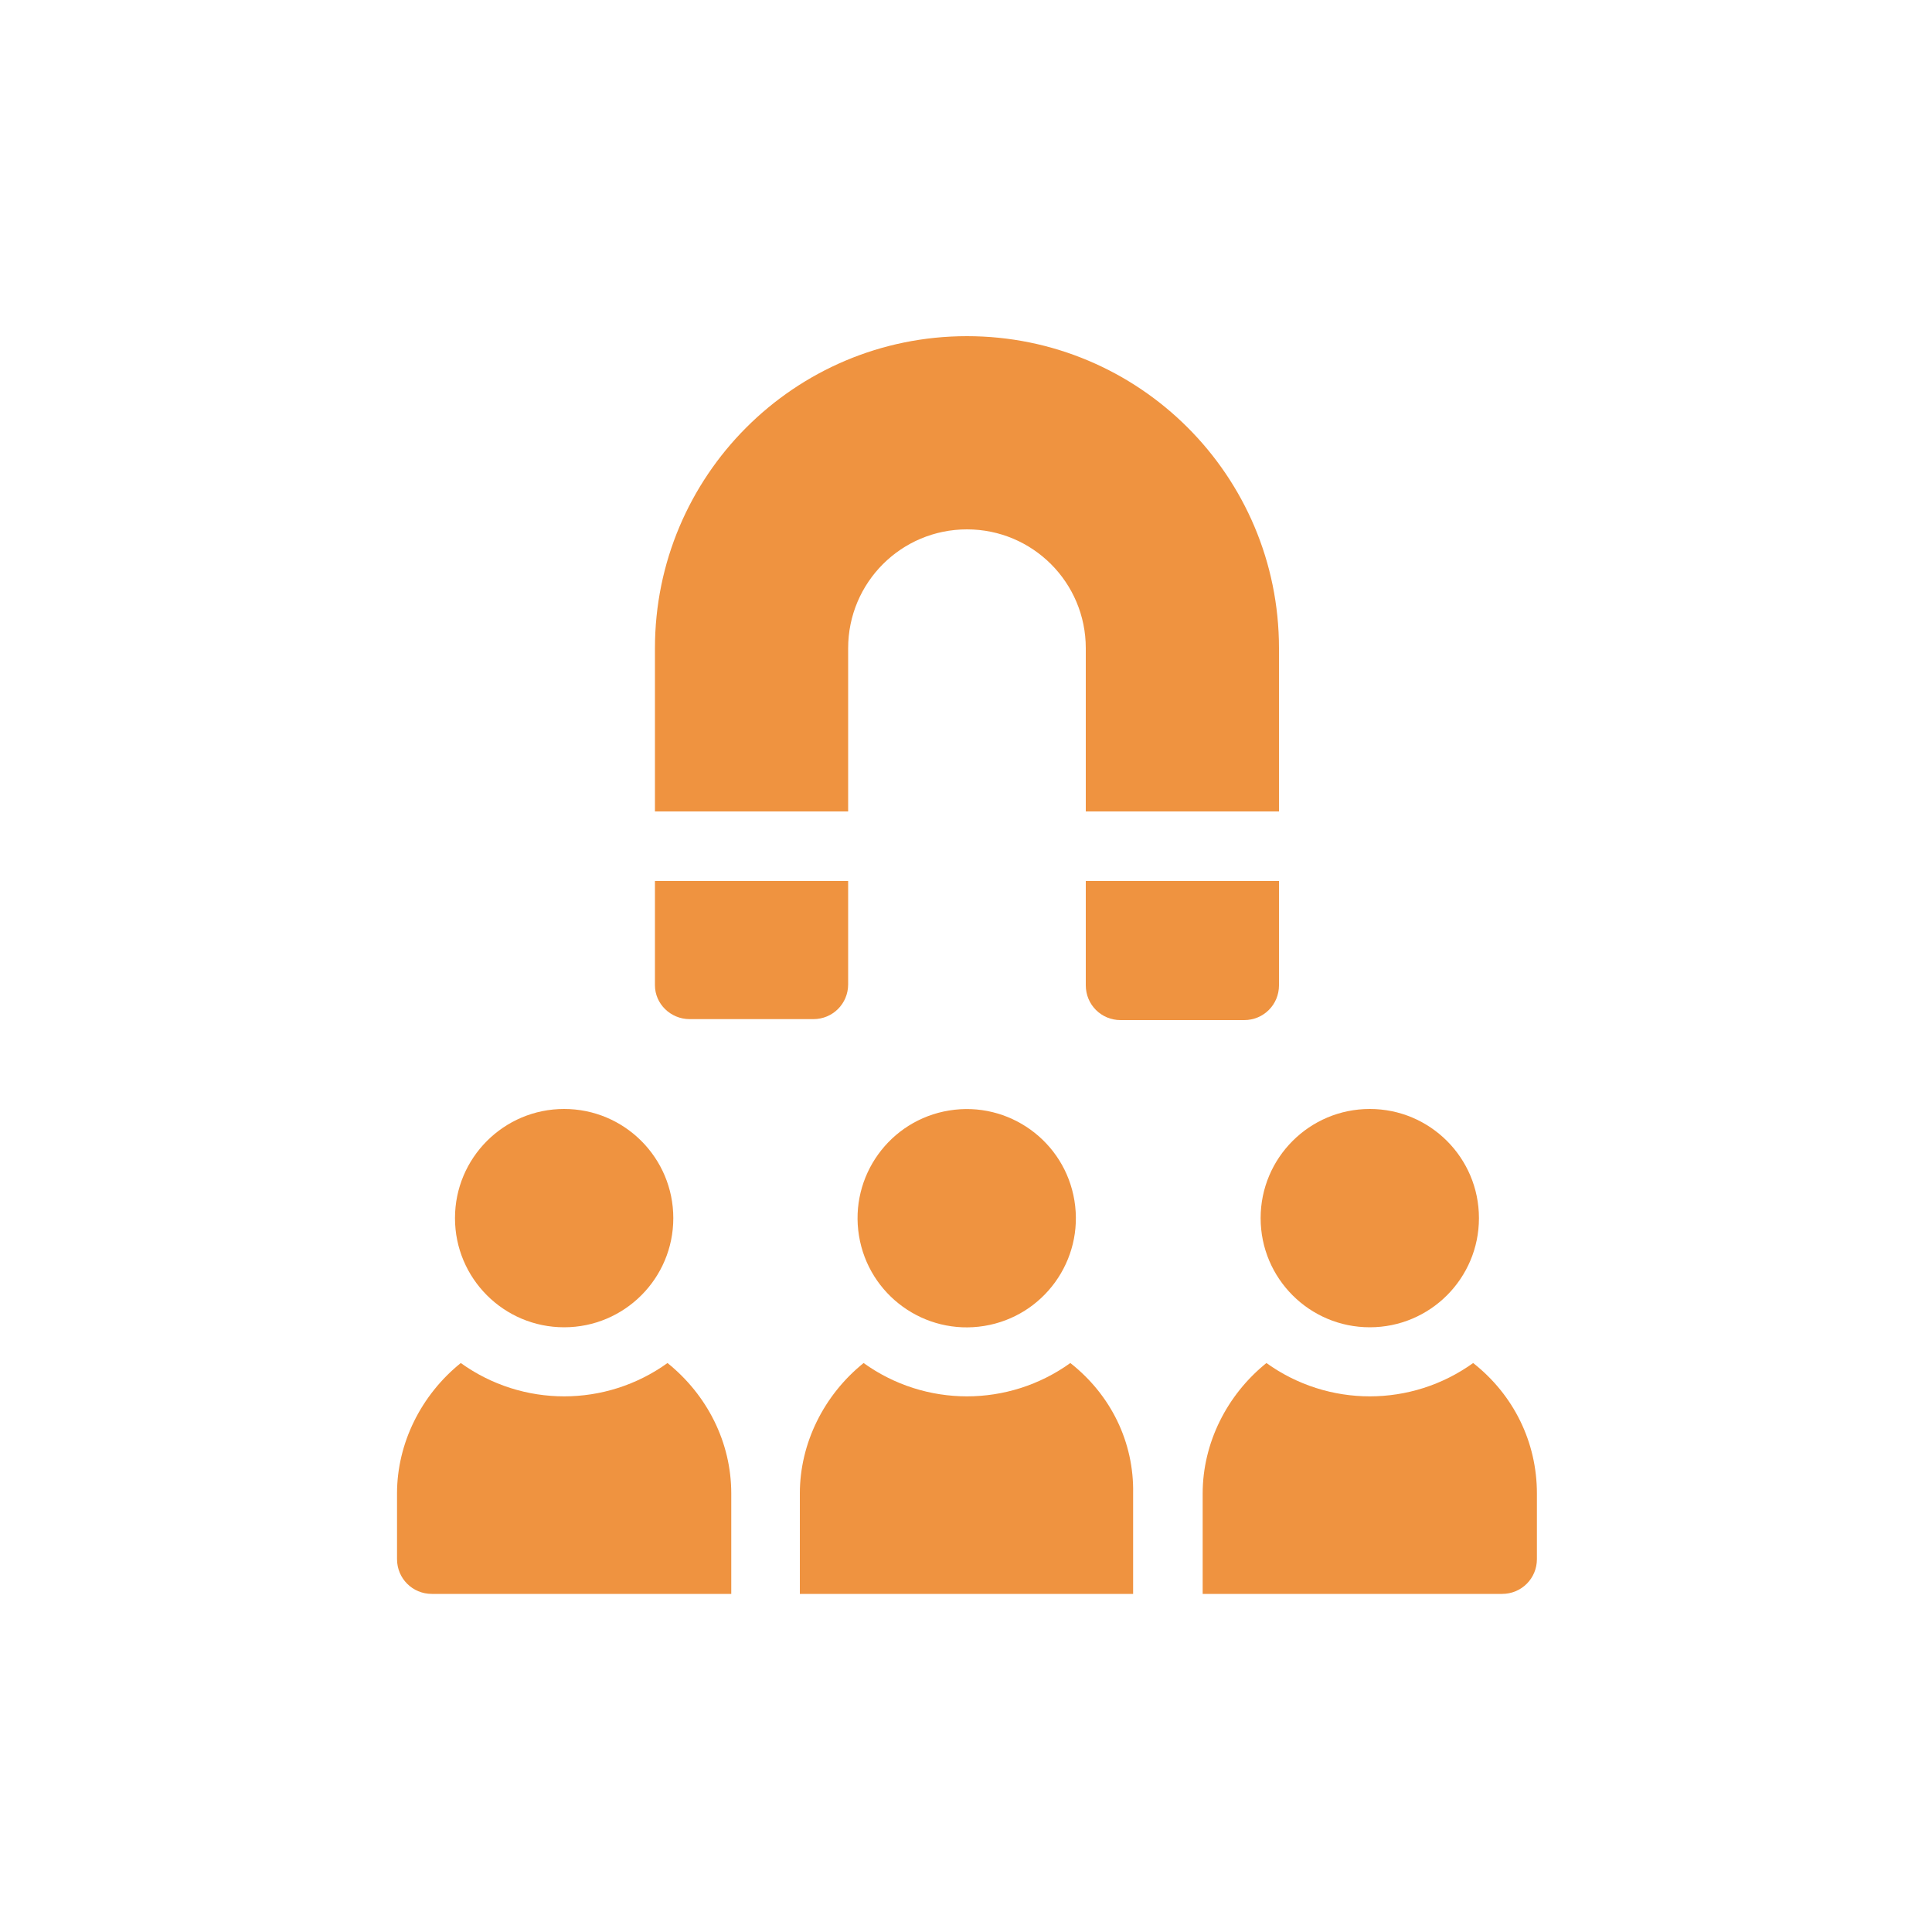
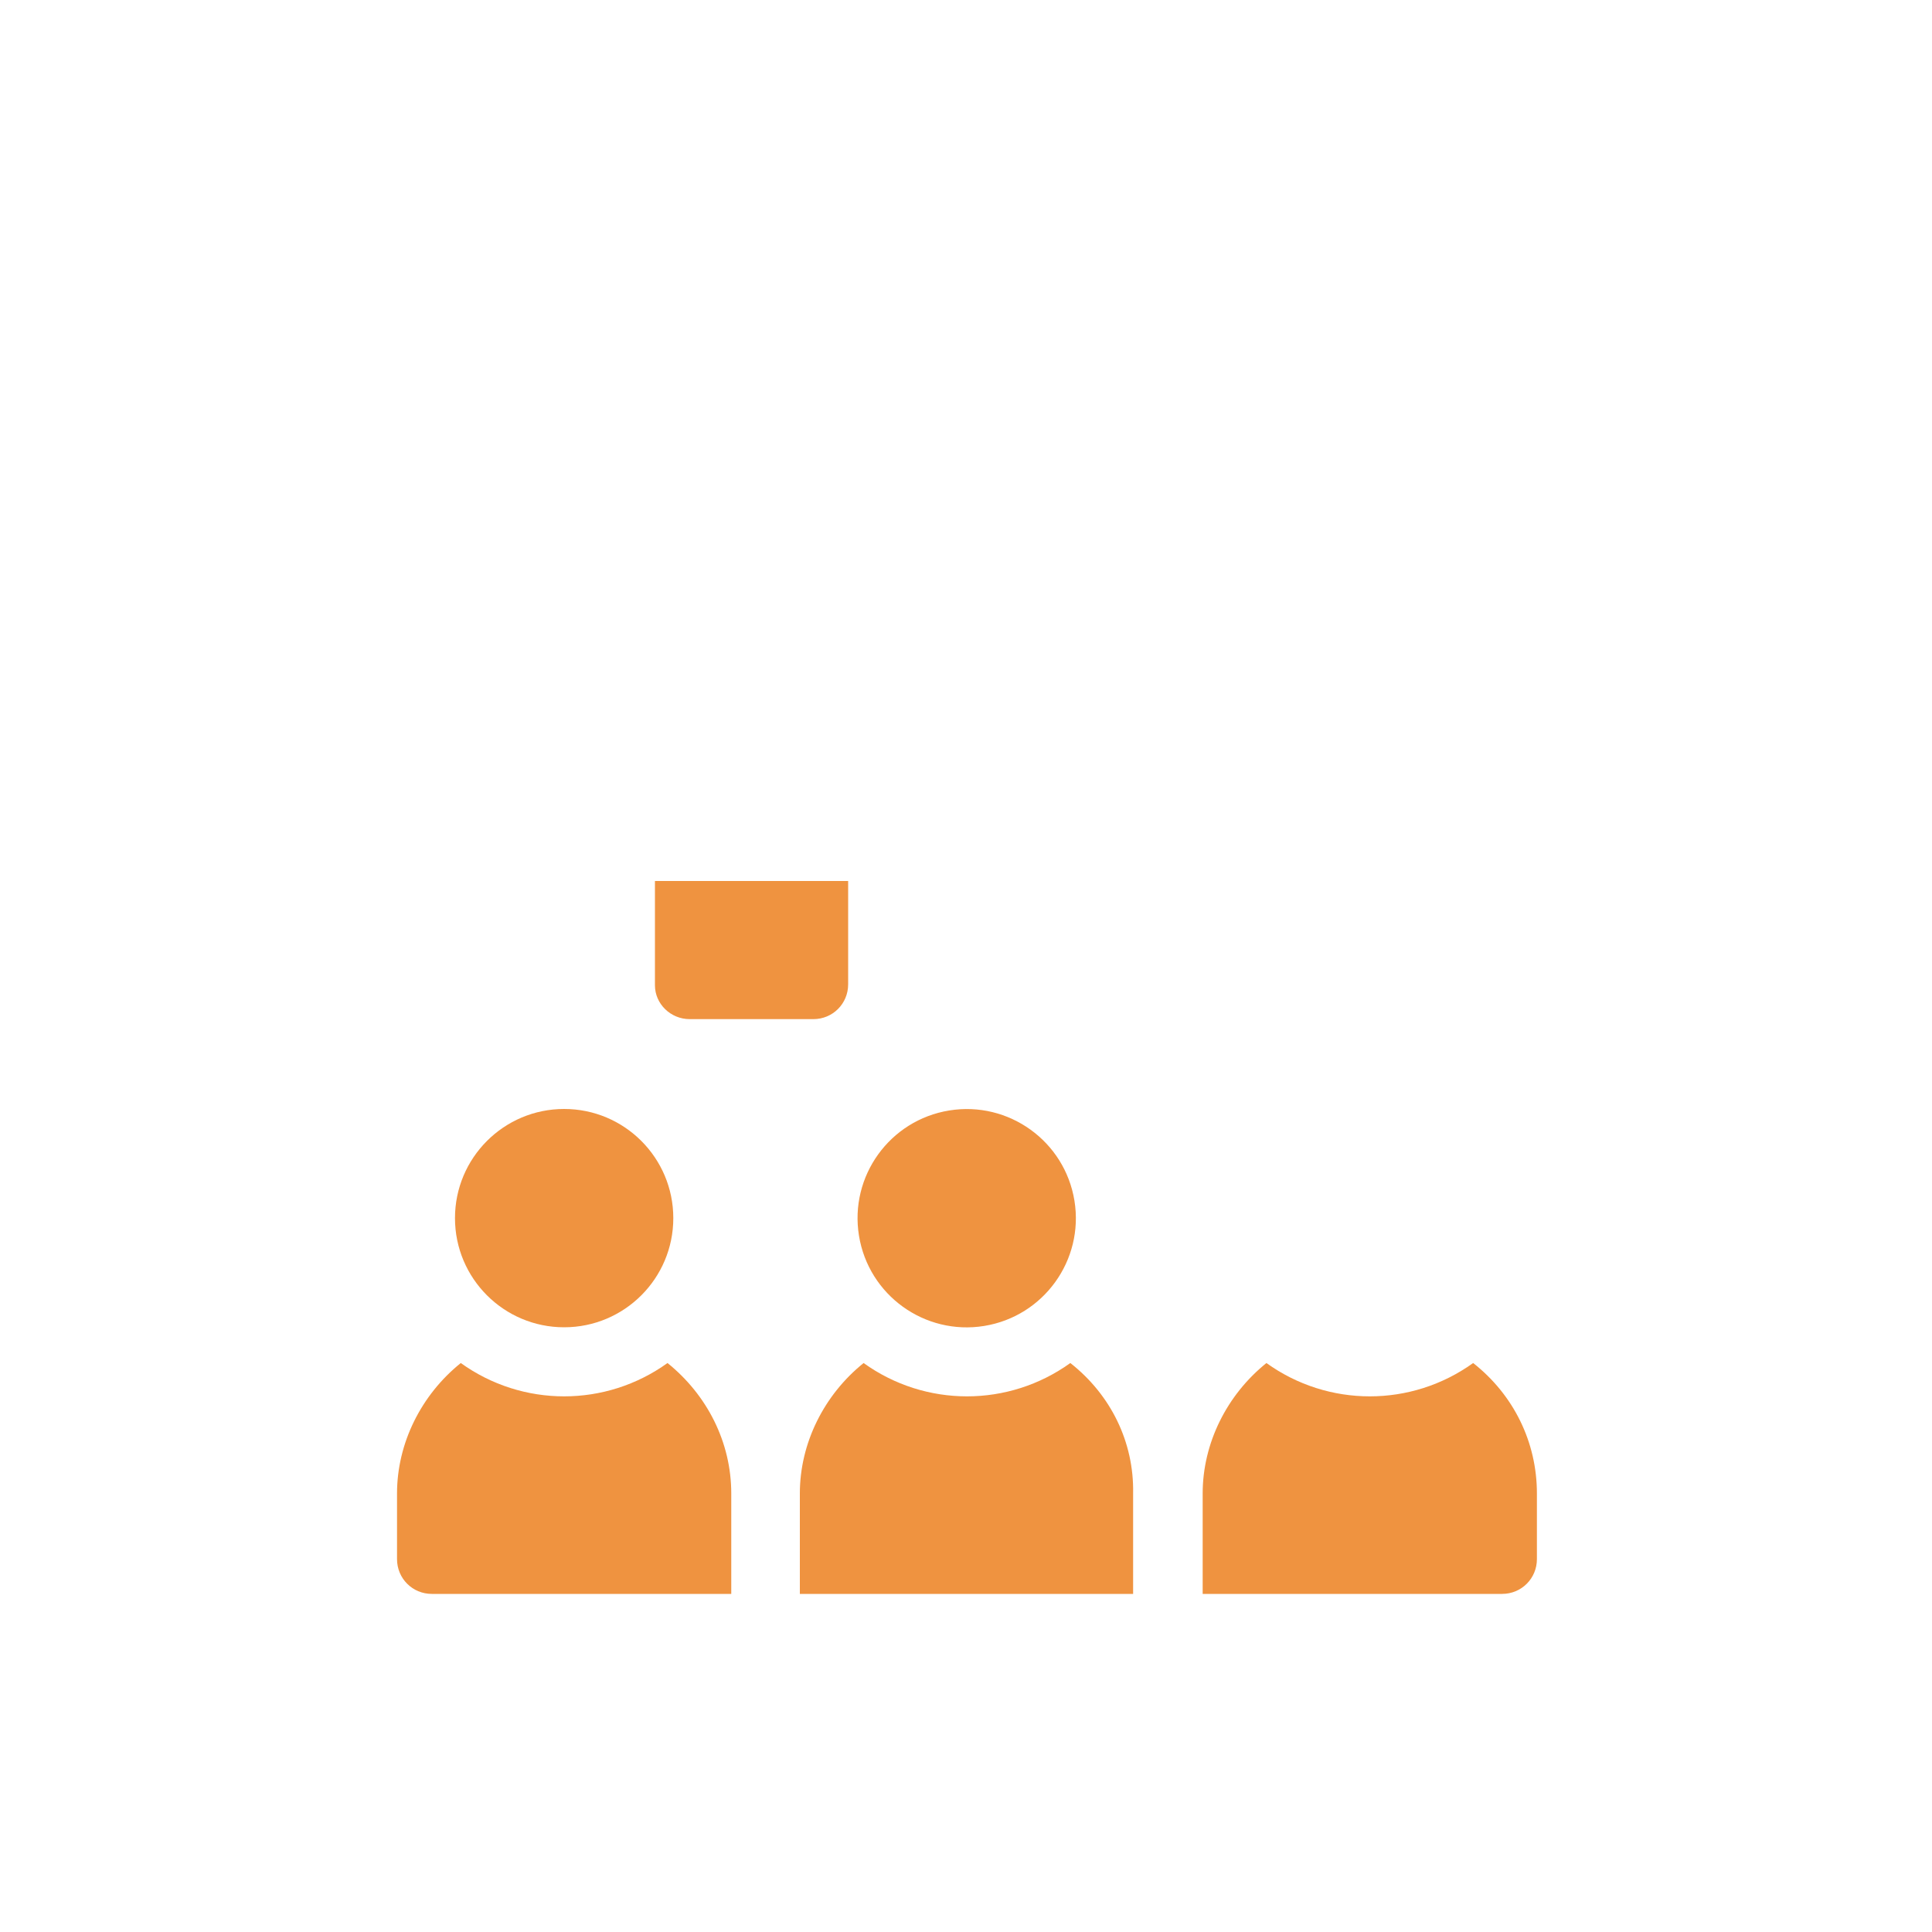
<svg xmlns="http://www.w3.org/2000/svg" version="1.1" id="Layer_1" x="0px" y="0px" viewBox="0 0 200 200" style="enable-background:new 0 0 200 200;" xml:space="preserve">
  <style type="text/css">
		.st0 {
			display: none;
			fill: #EF9340;
		}

		.st1 {
			fill: #ef9340;
		}
	</style>
  <path class="st0" d="M100.2,199.6H100C45,199.6,0.3,155,0.3,99.9v0C0.3,44.8,45,0.2,100,0.2h0.1c55.1,0,99.7,44.6,99.7,99.7v0  C199.9,155,155.2,199.6,100.2,199.6z" />
  <g>
-     <path class="st1" d="M132.4,91.2h-20V102c0,2,1.6,3.6,3.6,3.6h12.8c2,0,3.6-1.6,3.6-3.6V91.2z" />
    <path class="st1" d="M71.4,105.5h12.8c2,0,3.6-1.6,3.6-3.6V91.2h-20V102C67.8,103.9,69.4,105.5,71.4,105.5z" />
-     <path class="st1" d="M87.8,67.1c0-6.8,5.5-12.3,12.3-12.3c6.8,0,12.3,5.5,12.3,12.3V84h20V67.1c0-17.9-14.5-32.3-32.3-32.3   c-17.9,0-32.3,14.5-32.3,32.3V84h20V67.1z" />
-     <circle class="st1" cx="141.8" cy="126.1" r="11.3" />
    <circle class="st1" cx="58.4" cy="126.1" r="11.3" />
    <ellipse transform="matrix(0.987 -0.16 0.16 0.987 -18.901 17.664)" class="st1" cx="100.1" cy="126.1" rx="11.3" ry="11.3" />
    <path class="st1" d="M110.8,141.1c-6.4,4.6-15,4.6-21.4,0c-4.1,3.3-6.6,8.3-6.6,13.5v10.4h34.5v-10.4   C117.4,149.3,115,144.4,110.8,141.1z" />
    <path class="st1" d="M69.1,141.1c-6.4,4.6-15,4.6-21.4,0c-4.1,3.3-6.6,8.3-6.6,13.5v6.8c0,2,1.6,3.6,3.6,3.6h31v-10.4   C75.7,149.3,73.2,144.4,69.1,141.1z" />
    <path class="st1" d="M152.5,141.1c-6.4,4.6-15,4.6-21.4,0c-4.1,3.3-6.6,8.3-6.6,13.5v10.4h31c2,0,3.6-1.6,3.6-3.6v-6.8   C159.1,149.3,156.7,144.4,152.5,141.1z" />
  </g>
</svg>